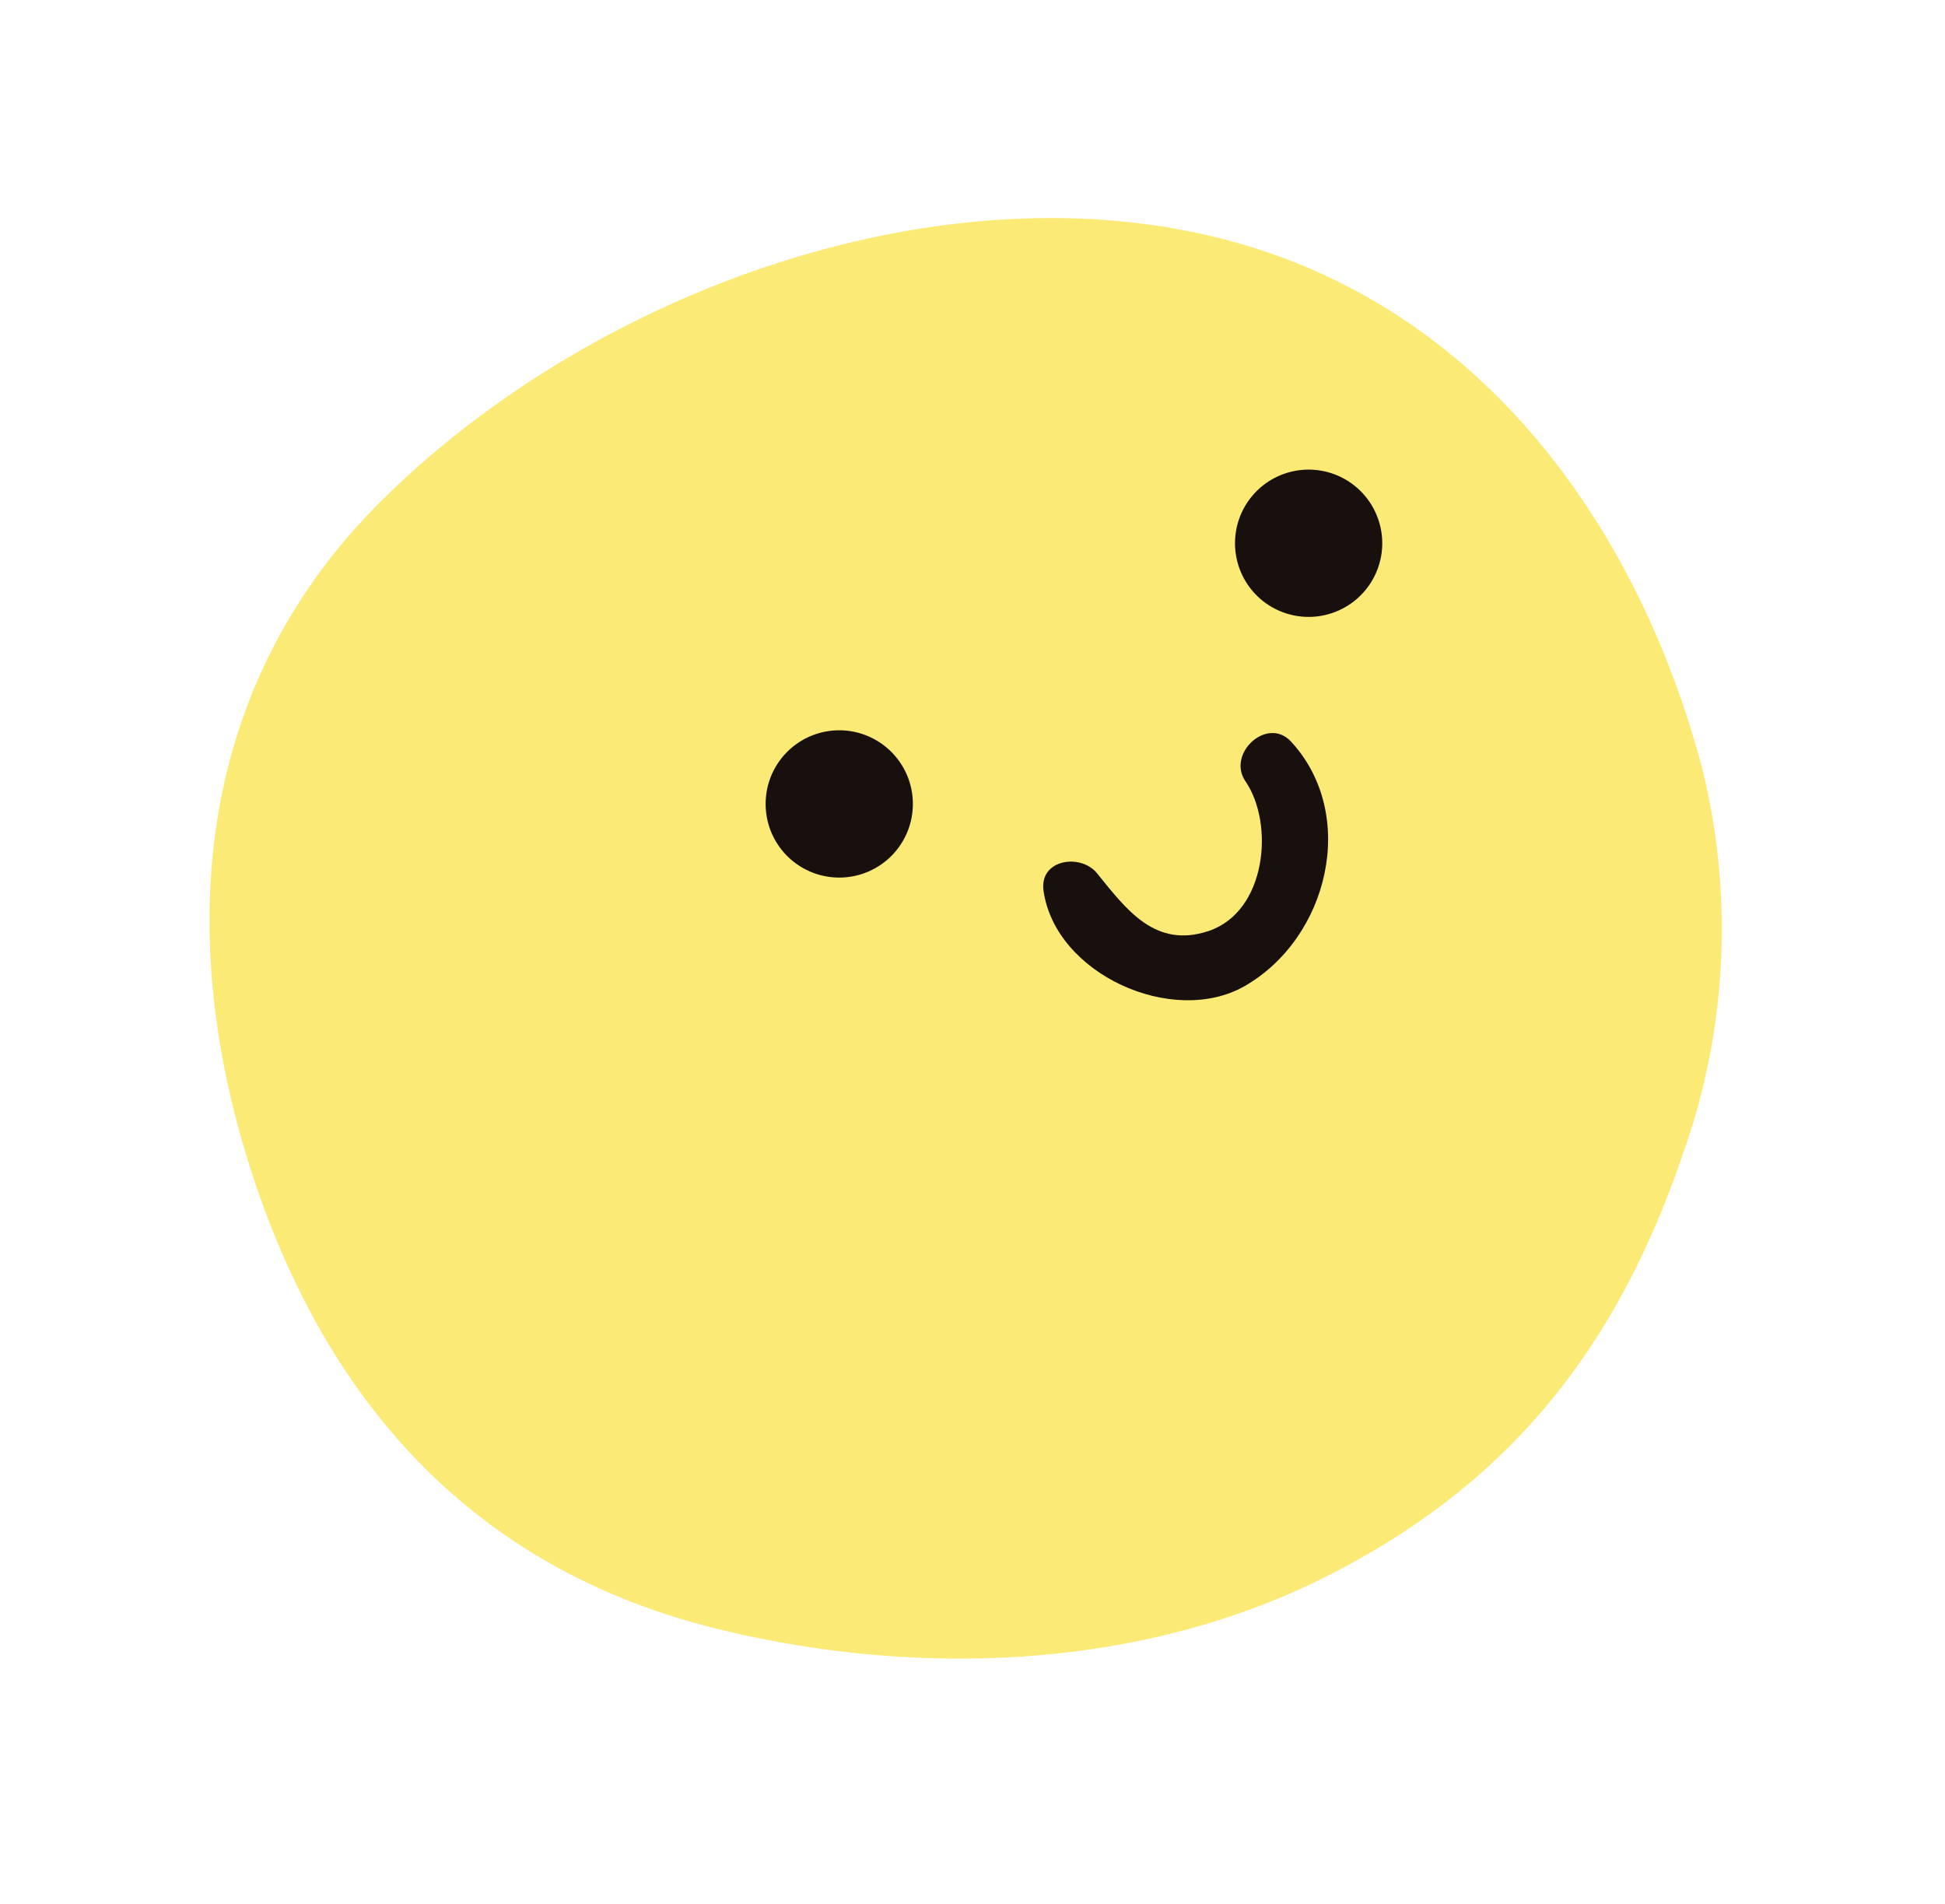
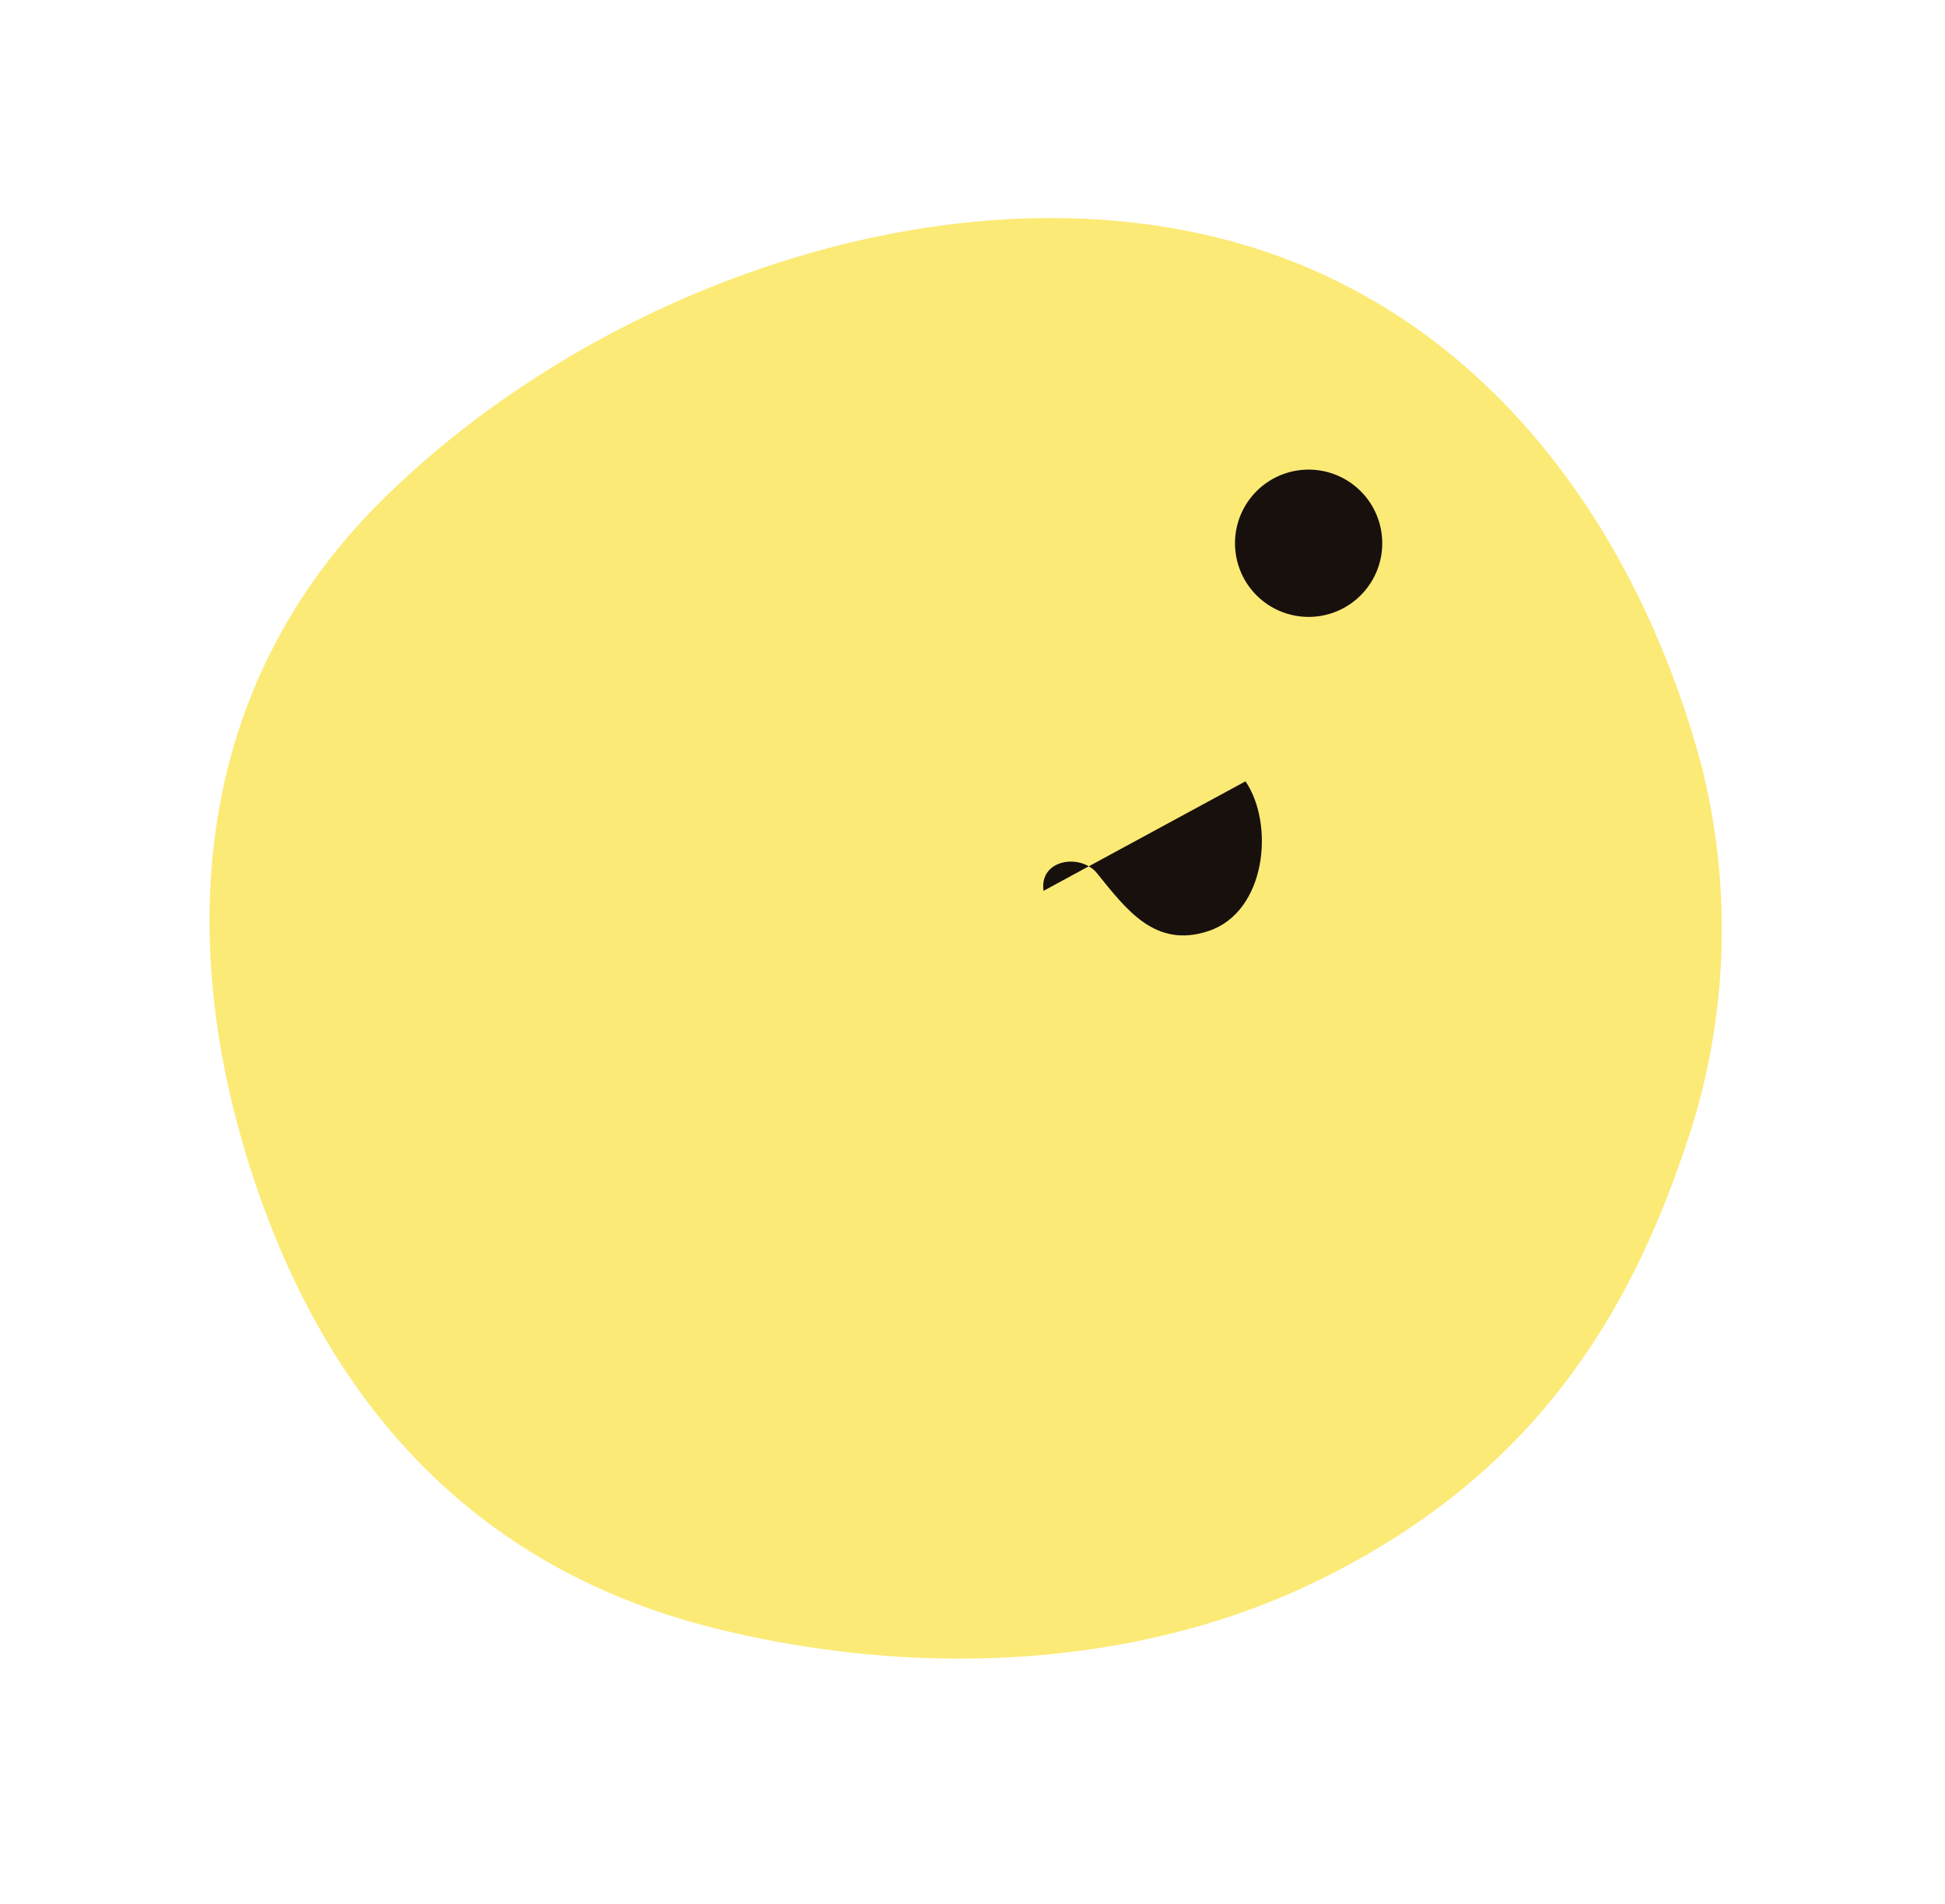
<svg xmlns="http://www.w3.org/2000/svg" id="happyface-5" width="84.994" height="83.2" viewBox="0 0 84.994 83.2">
  <path id="Path_250" data-name="Path 250" d="M55.609,55.182c-7.23,9.436-18.965,11.717-29.4,10.229A29.2,29.2,0,0,1,11.034,58.1C4.367,52.155.563,45.445.047,36.136c-.5-9.085,3.12-18.155,8.394-25.149C15.246,1.964,24.8-.853,35.258.214c10.26,1.045,19.91,5.9,24.2,16.613C64.282,28.869,63.437,44.965,55.609,55.182Z" transform="translate(24.398 83.2) rotate(-113)" fill="#fcea76" />
  <path id="Path_85" data-name="Path 85" d="M5.492,5.493a3.218,3.218,0,1,1,.942-2.275A3.231,3.231,0,0,1,5.492,5.493Z" transform="matrix(-0.883, 0.469, -0.469, -0.883, 61.534, 25.07)" fill="#17100d" />
-   <path id="Path_86" data-name="Path 86" d="M5.492,5.493a3.218,3.218,0,1,1,.942-2.275A3.231,3.231,0,0,1,5.492,5.493Z" transform="matrix(-0.883, 0.469, -0.469, -0.883, 41.023, 36.46)" fill="#17100d" />
-   <path id="Path_87" data-name="Path 87" d="M12.813,7.8c-.475,1.314-2.209.694-2.425-.418C10,5.4,9.7,3.278,7.273,2.867c-2.632-.447-4.752,2.774-4.5,5.019C2.939,9.352.586,9.963.2,8.485-.907,4.281,2.787.127,7.015,0,10.622-.1,14.061,4.343,12.813,7.8Z" transform="matrix(-0.883, 0.469, -0.469, -0.883, 60.573, 39.802)" fill="#17100d" />
+   <path id="Path_87" data-name="Path 87" d="M12.813,7.8c-.475,1.314-2.209.694-2.425-.418C10,5.4,9.7,3.278,7.273,2.867c-2.632-.447-4.752,2.774-4.5,5.019Z" transform="matrix(-0.883, 0.469, -0.469, -0.883, 60.573, 39.802)" fill="#17100d" />
</svg>